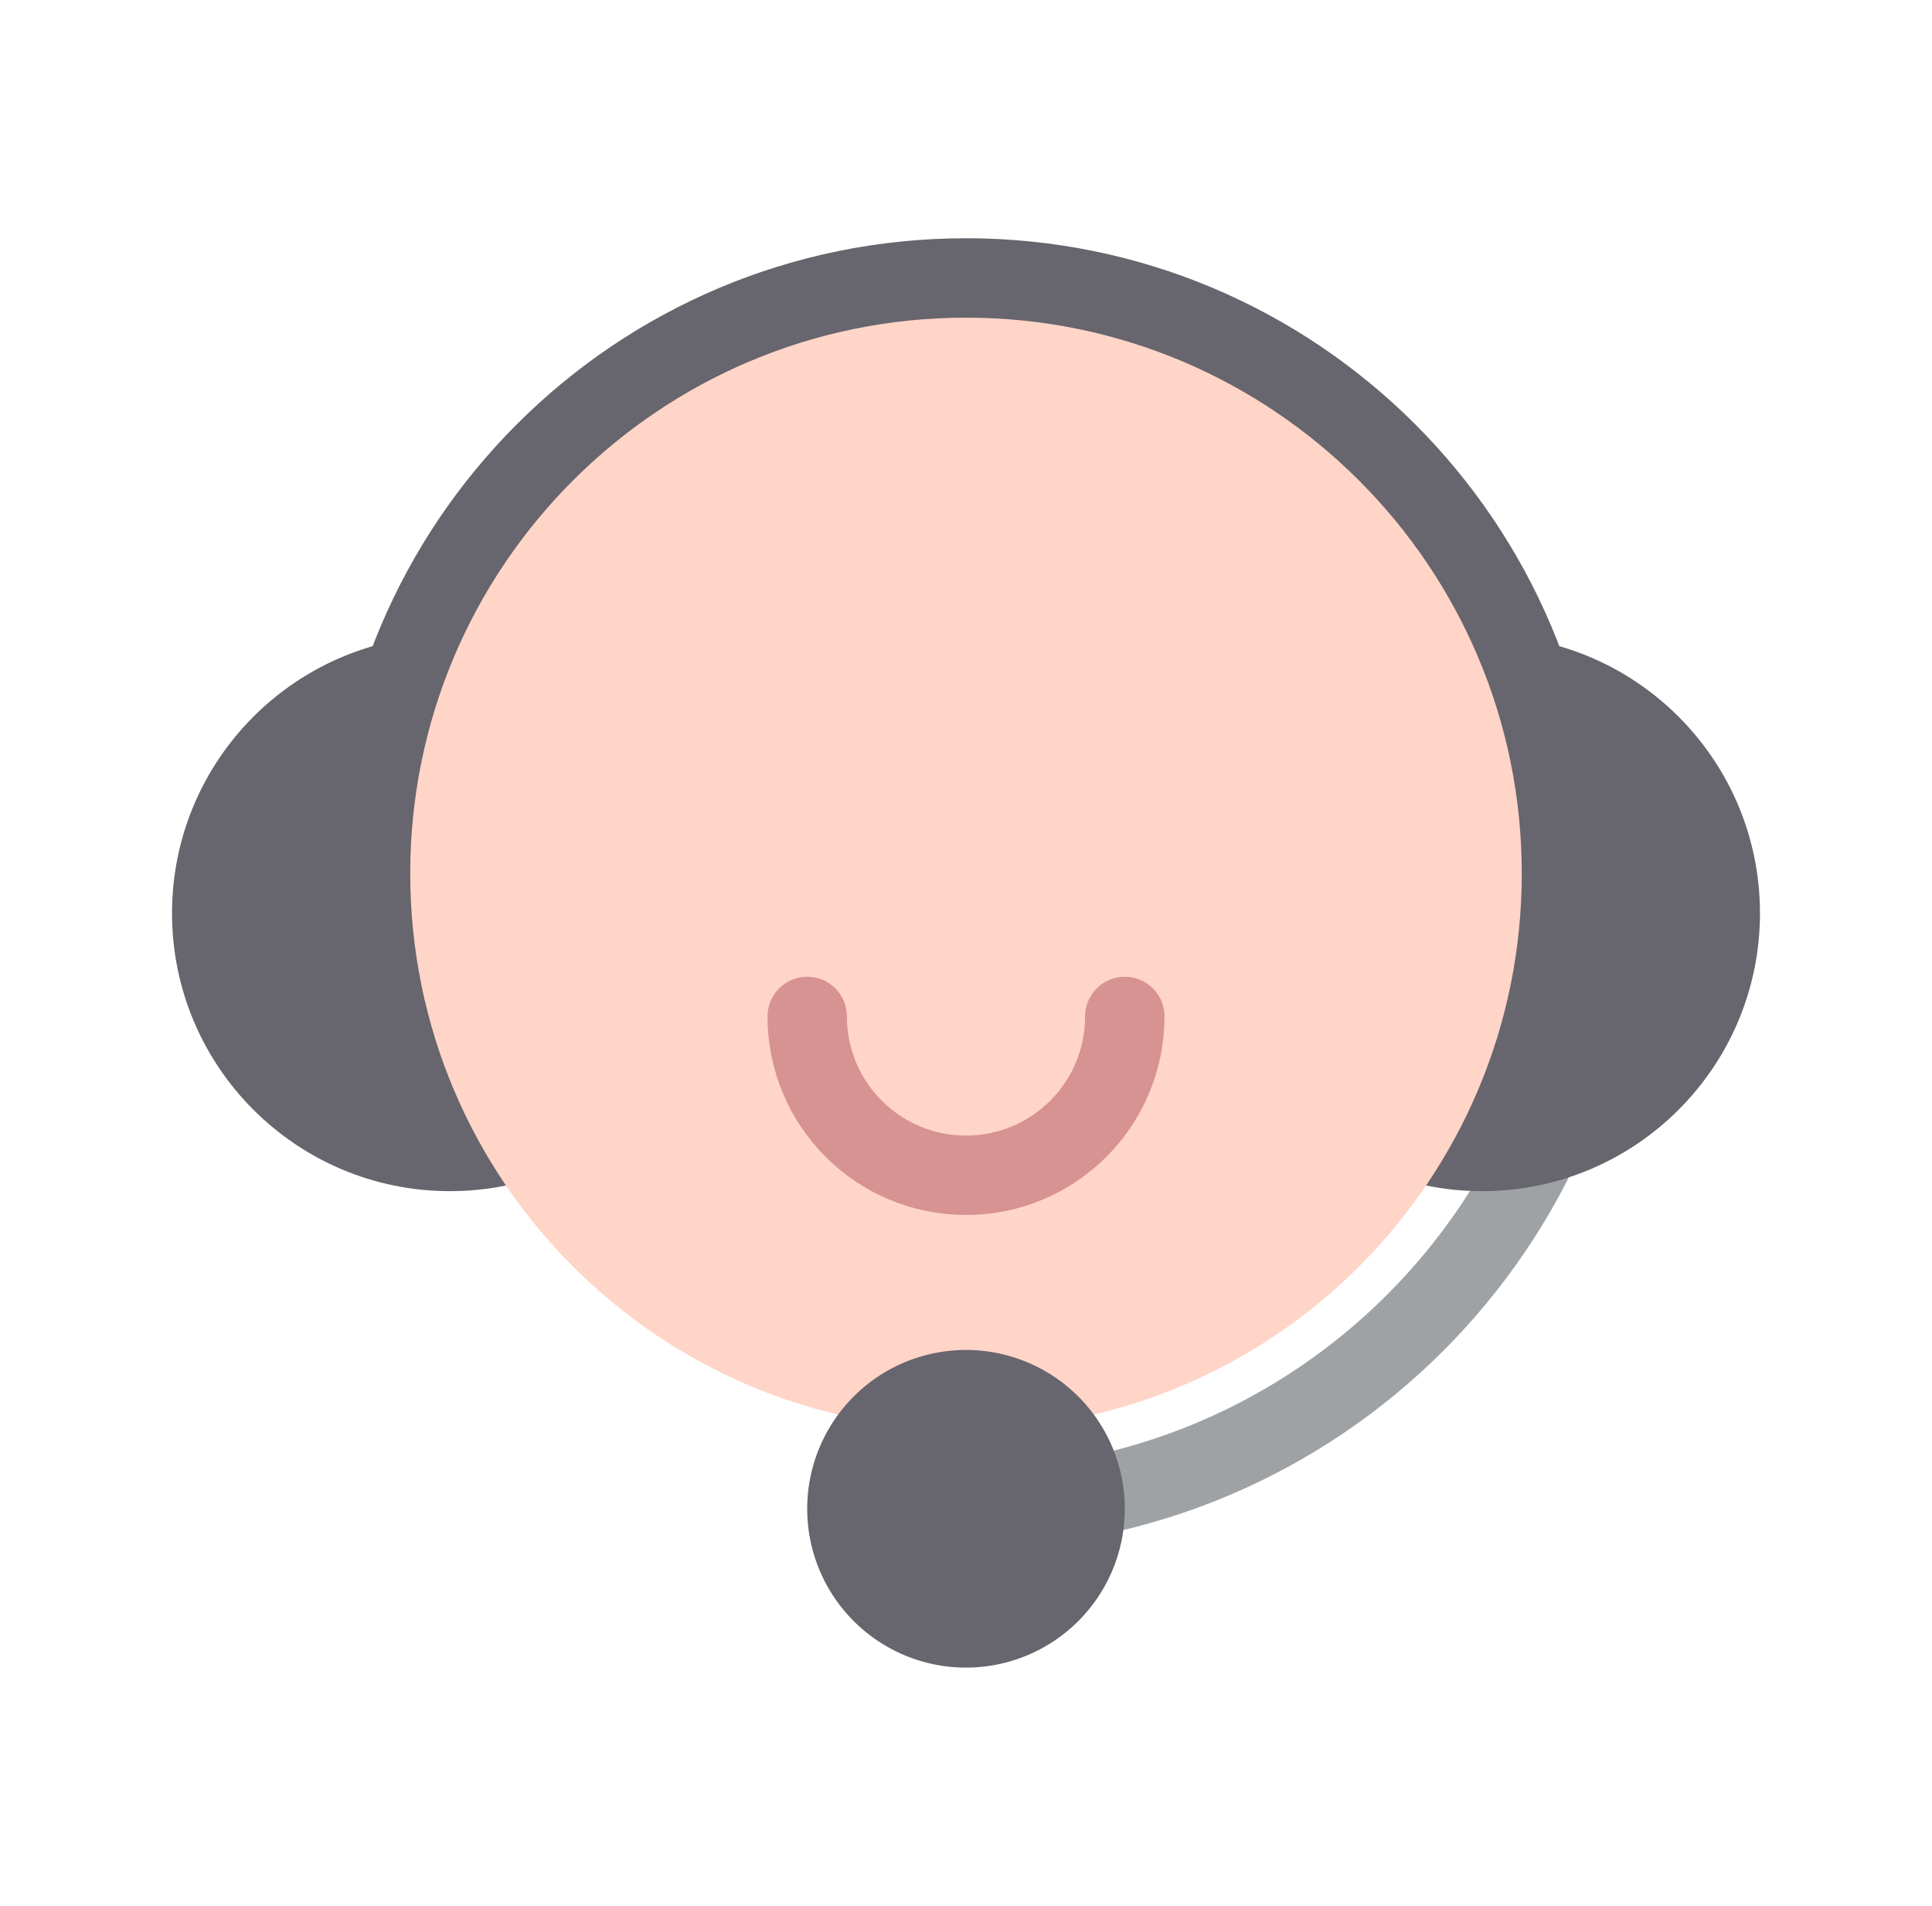
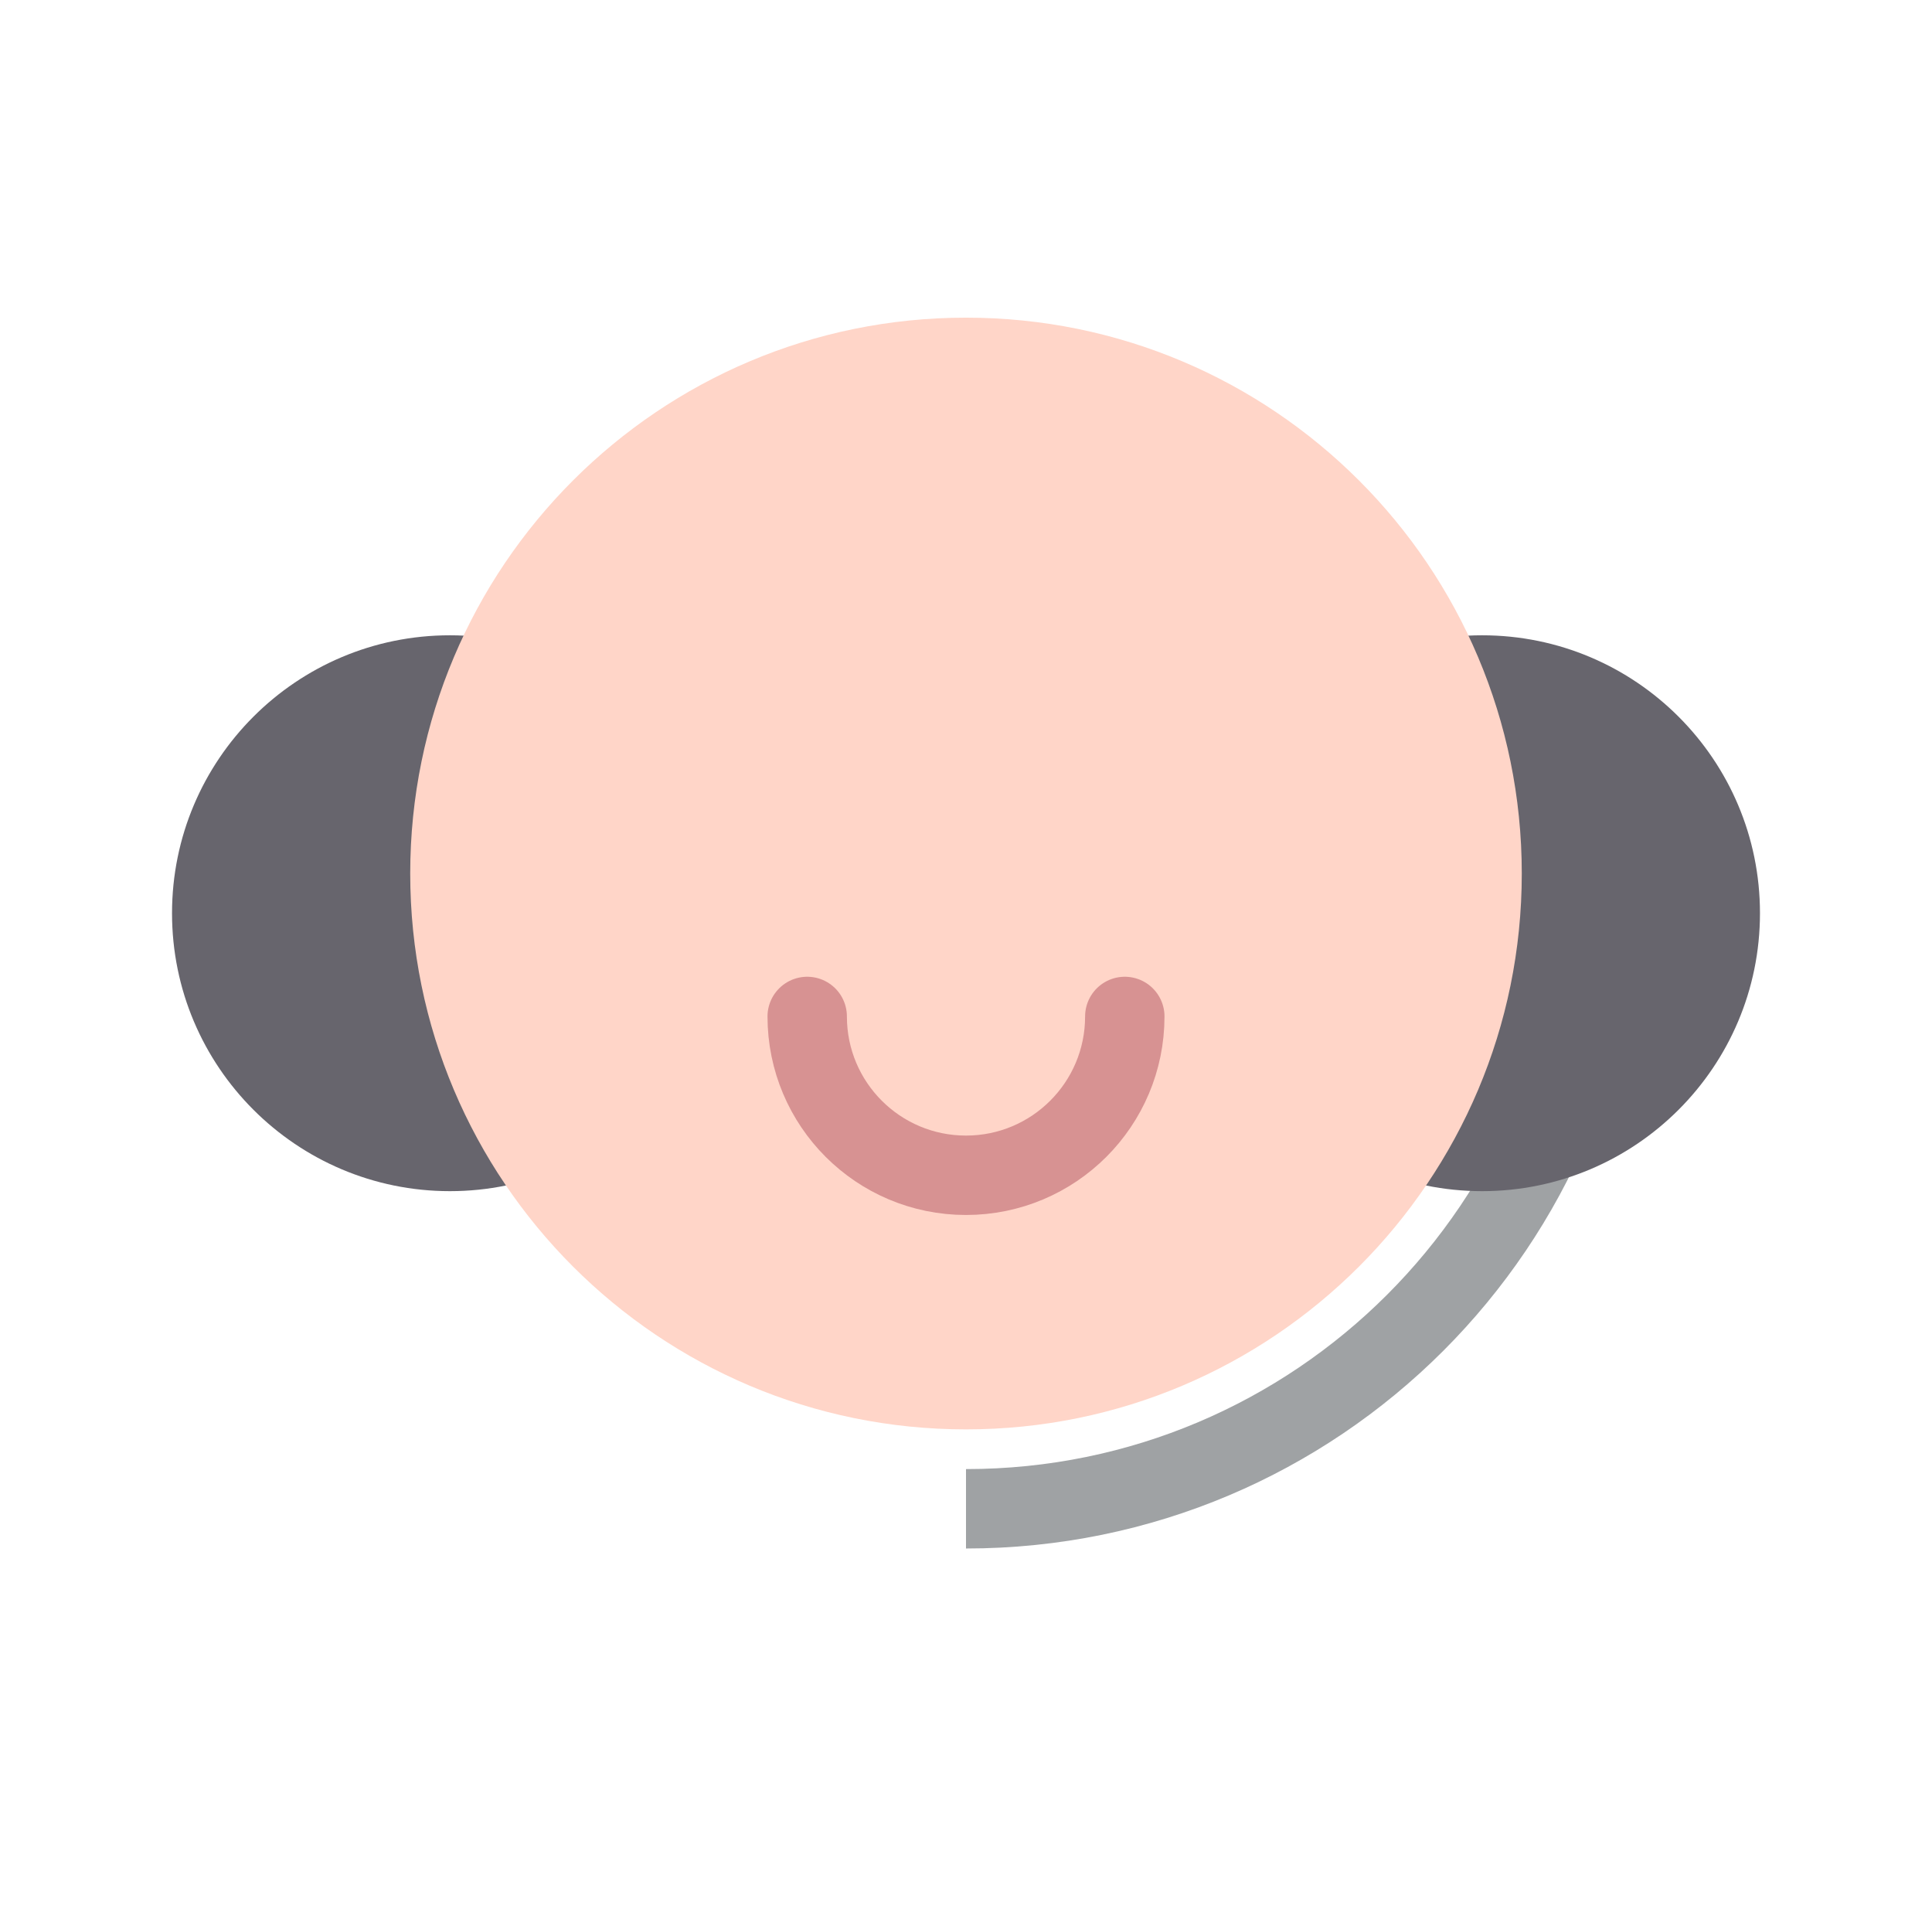
<svg xmlns="http://www.w3.org/2000/svg" width="73" height="72" viewBox="0 0 73 72" fill="none">
  <path d="M36.5 57.001c13.26 0 24-10.74 24-24" stroke="#9FA2A4" stroke-width="3" stroke-miterlimit="10" />
-   <path d="M12.5 33.001c0-13.26 10.74-24 24-24s24 10.74 24 24" fill="#67656D" />
  <path d="M56 45.001c5.799 0 10.5-4.701 10.5-10.5s-4.701-10.5-10.5-10.5-10.5 4.701-10.5 10.5 4.701 10.5 10.5 10.5zM17 45.001c5.799 0 10.5-4.701 10.5-10.5s-4.701-10.5-10.5-10.5-10.5 4.701-10.5 10.5 4.701 10.5 10.5 10.5z" fill="#67656D" />
  <path d="M36.5 54.001c11.598 0 21-9.402 21-21s-9.402-21-21-21-21 9.402-21 21 9.402 21 21 21z" fill="#FFD5C8" />
-   <path d="M36.5 63.001a6 6 0 1 0 0-12 6 6 0 0 0 0 12z" fill="#67656D" />
  <path d="M30.5 38.401c0 3.315 2.685 6 6 6s6-2.685 6-6" stroke="#D79292" stroke-width="3" stroke-miterlimit="10" stroke-linecap="round" />
</svg>